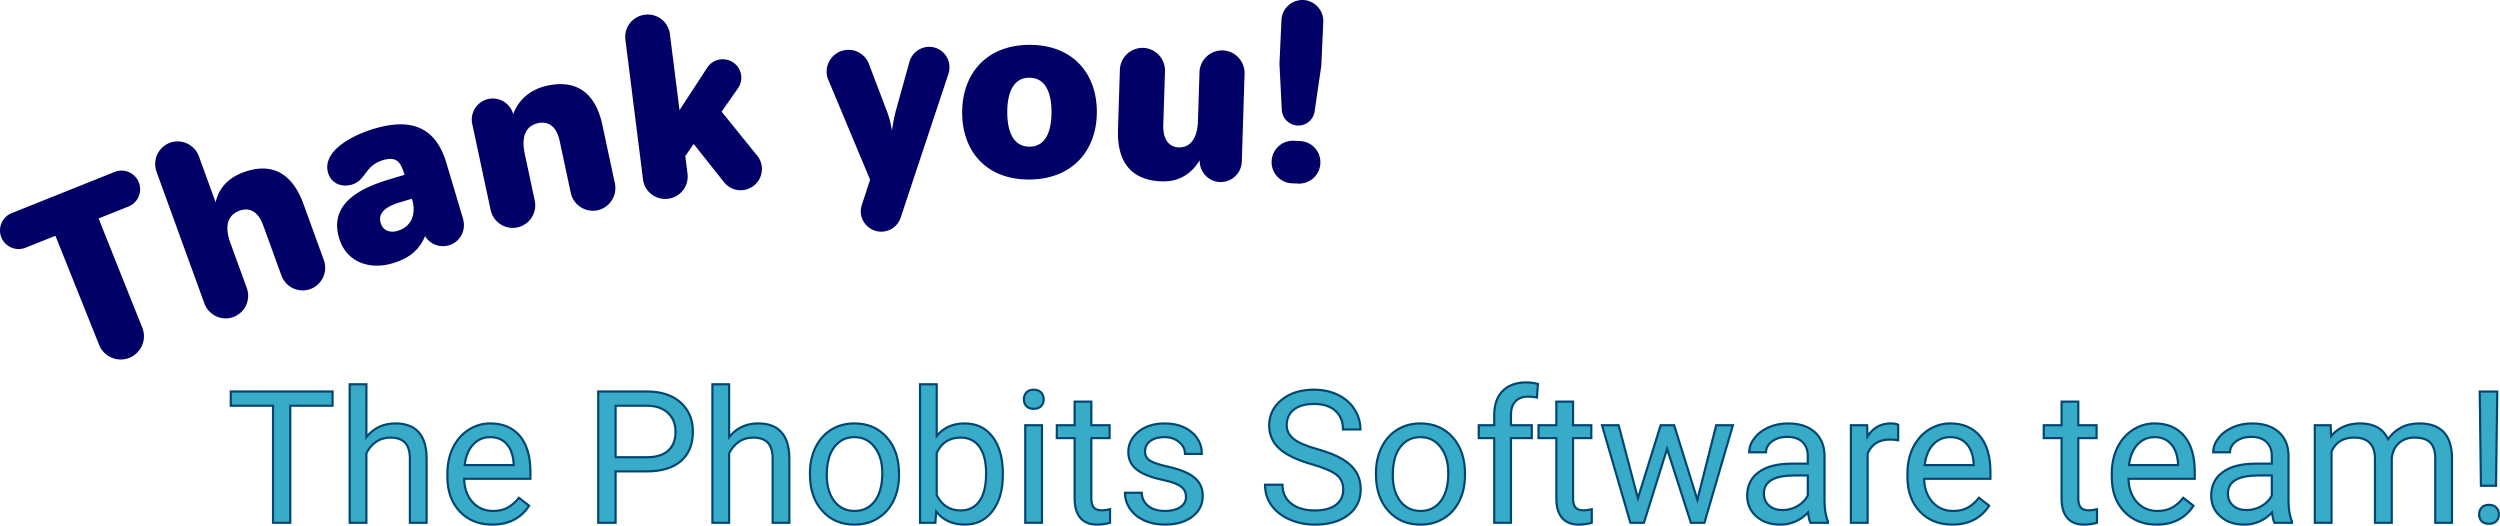
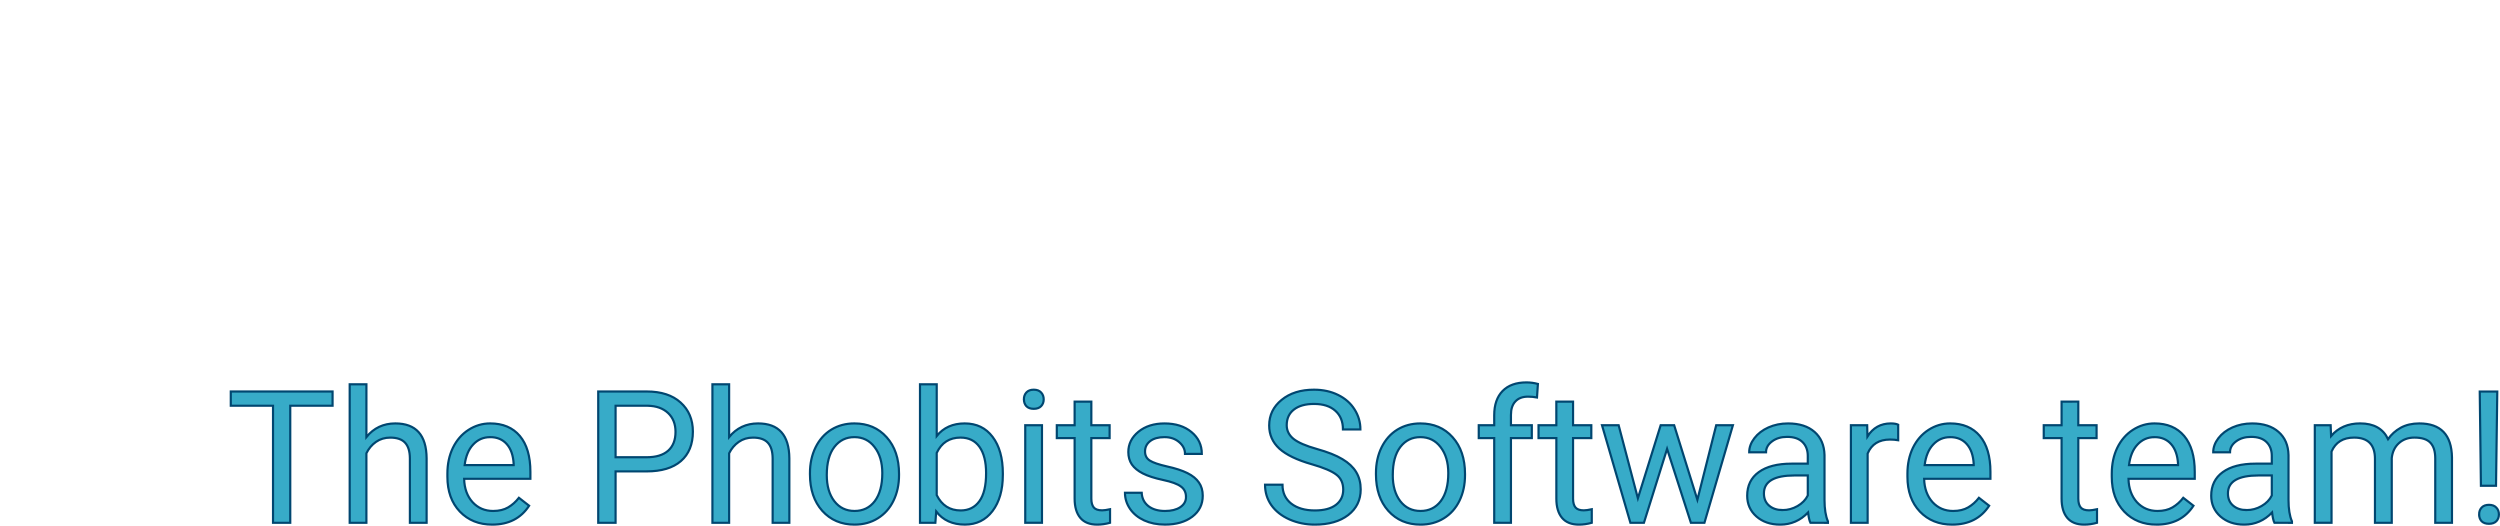
<svg xmlns="http://www.w3.org/2000/svg" width="433.225" height="91.095" viewBox="0 0 114.624 24.102">
  <g transform="translate(-80.567 -141.554)">
    <g style="font-style:normal;font-weight:400;font-size:10.583px;line-height:1.25;font-family:sans-serif;letter-spacing:0;word-spacing:0;fill:#006;fill-opacity:1;stroke:#006;stroke-width:.1;stroke-miterlimit:4;stroke-dasharray:none;stroke-opacity:1">
-       <path d="M80.675 152.418a.804.804 0 0 0 1.046.447l1.415-.566 2.026 5.06a1.016 1.016 0 0 0 1.886-.756l-2.026-5.06 1.415-.566a.804.804 0 1 0-.598-1.493l-4.716 1.888a.804.804 0 0 0-.448 1.046zm9.312 3.037a.99.99 0 0 0 1.261.589.99.99 0 0 0 .589-1.261l-.752-2.07c-.376-1.034.073-1.41.45-1.548.32-.116.844-.127 1.148.709l.835 2.298a.99.99 0 0 0 1.261.589.99.99 0 0 0 .59-1.262l-.94-2.586c-.452-1.243-1.294-1.917-2.677-1.415-.875.318-1.213.937-1.278 1.535l-.835-2.298a.99.99 0 0 0-1.26-.59.99.99 0 0 0-.59 1.262zm6.176-2.999c.323 1.085 1.363 1.427 2.388 1.122.73-.218 1.238-.59 1.495-1.318a.914.914 0 0 0 1.096.49c.497-.147.752-.665.604-1.162l-.759-2.546c-.504-1.694-1.66-2.012-3.252-1.538-.973.29-2.362 1.002-2.075 1.966.136.456.585.631 1.032.498.618-.184.56-.862 1.422-1.12.71-.21.889.167 1.064.755l-.69.206c-1.258.374-2.803 1.044-2.325 2.647zm1.812-.662c-.178-.598.447-.872.914-1.011l.598-.179.027.092c.194.649-.014 1.285-.704 1.49-.365.11-.72-.006-.835-.392zm5.137-.619a.99.99 0 0 0 1.168.757.99.99 0 0 0 .757-1.169l-.458-2.142c-.23-1.076.266-1.388.66-1.472.33-.07.852-.009 1.038.86l.509 2.38a.99.99 0 0 0 1.168.757.99.99 0 0 0 .757-1.168l-.573-2.68c-.277-1.294-1.017-2.077-2.456-1.77-.963.206-1.432.847-1.594 1.456l-.03-.145a.92.92 0 0 0-1.091-.698.917.917 0 0 0-.7 1.08zm6.986-1.402a.971.971 0 0 0 1.087.844.973.973 0 0 0 .855-1.089l-.104-.83.432-.63 1.408 1.775a.925.925 0 1 0 1.444-1.153l-1.63-2.013.769-1.1a.819.819 0 0 0 .142-.562.8.8 0 0 0-.887-.688.78.78 0 0 0-.574.35l-1.35 2.068-.457-3.622a.971.971 0 0 0-1.087-.845.973.973 0 0 0-.855 1.09zm8.422-4.895a.805.805 0 0 0 .075.326l1.919 4.588-.38 1.158a.994.994 0 0 0-.052.32.894.894 0 0 0 .921.855c.392-.015.7-.27.814-.613l2.19-6.595a.981.981 0 0 0 .041-.309.879.879 0 0 0-.91-.856.893.893 0 0 0-.824.645l-.598 2.152a6.607 6.607 0 0 0-.171.79 2.338 2.338 0 0 0-.05.362l-.064.002a4.27 4.27 0 0 0-.286-1.133l-.786-2.068a.948.948 0 0 0-.923-.612.949.949 0 0 0-.917.988zm6.212 1.821c-.006 1.725 1.048 3.03 2.996 3.036 1.947.006 3.073-1.28 3.079-3.038.006-1.714-1.049-3.03-3.017-3.036-1.948-.006-3.052 1.28-3.058 3.038zm1.968-.015c.003-.974.334-1.618 1.064-1.616.74.002 1.067.66 1.064 1.633-.003.985-.334 1.63-1.064 1.627-.73-.002-1.067-.65-1.064-1.644zm5.176.829c-.039 1.248.427 2.258 1.96 2.306.942.03 1.489-.514 1.794-1.13l-.007.223a.917.917 0 0 0 .881.938.92.92 0 0 0 .949-.88l.127-4.041a.99.99 0 0 0-.953-1.015.99.99 0 0 0-1.014.953l-.071 2.242c-.027.857-.4 1.269-.94 1.252-.306-.01-.777-.205-.749-1.093l.078-2.454a.99.99 0 0 0-.953-1.015.99.99 0 0 0-1.015.953zm7.404-3.031l.106 2.102c.016.361.31.66.68.677a.71.71 0 0 0 .726-.603l.306-2.094.091-2.01a.917.917 0 0 0-.868-.95.917.917 0 0 0-.95.869zm-.36 4.465a.921.921 0 0 0 .878.961l.296.013a.924.924 0 0 0 .962-.889.921.921 0 0 0-.879-.96l-.296-.014a.924.924 0 0 0-.961.889z" style="font-style:normal;font-variant:normal;font-weight:700;font-stretch:normal;font-size:10.583px;font-family:Jellee;-inkscape-font-specification:'Jellee, Bold';font-variant-ligatures:normal;font-variant-caps:normal;font-variant-numeric:normal;font-feature-settings:normal;text-align:start;writing-mode:lr-tb;text-anchor:start;fill:#006;fill-opacity:1;stroke:#006;stroke-width:.1;stroke-miterlimit:4;stroke-dasharray:none;stroke-opacity:1" aria-label="Thank you!" />
-     </g>
+       </g>
    <g style="font-style:normal;font-variant:normal;font-weight:400;font-stretch:normal;font-size:8.478px;line-height:1.25;font-family:Roboto;-inkscape-font-specification:'Roboto, Normal';font-variant-ligatures:normal;font-variant-caps:normal;font-variant-numeric:normal;font-feature-settings:normal;text-align:start;letter-spacing:0;word-spacing:0;writing-mode:lr-tb;text-anchor:start;fill:#37abc8;fill-opacity:1;stroke:#004670;stroke-width:.1;stroke-miterlimit:4;stroke-dasharray:none;stroke-opacity:1">
      <path d="M95.815 160.157h-1.94v5.367h-.79v-5.367h-1.937v-.653h4.667zm1.551 1.435q.51-.624 1.326-.624 1.422 0 1.435 1.6v2.956h-.767v-2.96q-.004-.484-.224-.716-.216-.23-.676-.23-.373 0-.655.197-.282.199-.439.521v3.188H96.6v-6.35h.767zm5.77 4.015q-.911 0-1.484-.596-.572-.6-.572-1.6v-.14q0-.666.253-1.187.257-.525.713-.82.46-.296.995-.296.874 0 1.36.574.484.576.484 1.646v.319h-3.038q.016.66.386 1.07.372.405.945.405.406 0 .688-.165.281-.166.493-.439l.468.364q-.563.865-1.69.865zm-.095-4.01q-.465 0-.78.339-.315.334-.39.942h2.247v-.058q-.033-.583-.314-.901-.282-.323-.763-.323zm5.75 1.57v2.357h-.796v-6.02h2.226q.991 0 1.55.504.564.505.564 1.336 0 .876-.551 1.352-.548.471-1.572.471zm0-.649h1.43q.639 0 .978-.298.34-.301.34-.868 0-.537-.34-.86-.34-.322-.932-.335h-1.476zm5.206-.926q.51-.624 1.327-.624 1.422 0 1.434 1.6v2.956h-.766v-2.96q-.004-.484-.225-.716-.215-.23-.676-.23-.372 0-.654.197-.282.199-.44.521v3.188h-.766v-6.35h.766zm3.706 1.654q0-.658.257-1.182.26-.526.721-.811.465-.285 1.058-.285.916 0 1.48.632.568.632.568 1.683v.054q0 .653-.253 1.173-.25.518-.718.807-.463.29-1.07.29-.91 0-1.48-.633-.563-.632-.563-1.674zm.771.09q0 .745.345 1.195.348.45.928.45.585 0 .93-.454.343-.46.343-1.281 0-.736-.353-1.191-.347-.459-.928-.459-.568 0-.916.45-.349.451-.349 1.29zm8.072 0q0 1.026-.473 1.65-.472.62-1.268.62-.85 0-1.314-.6l-.038.518h-.705v-6.35h.767v2.368q.465-.574 1.282-.574.816 0 1.28.616.47.615.47 1.687zm-.767-.086q0-.782-.303-1.207-.303-.426-.87-.426-.759 0-1.091.702v1.936q.352.703 1.098.703.552 0 .859-.427.307-.425.307-1.281zm2.562 2.273h-.767v-4.473h.767zm-.83-5.66q0-.185.113-.313.116-.129.34-.129.223 0 .34.13.116.127.116.313t-.116.31q-.117.124-.34.124-.224 0-.341-.124-.11-.124-.11-.31zm3.093.105v1.082h.838v.591h-.838v2.774q0 .27.112.406.112.132.381.132.134 0 .365-.05v.62q-.303.084-.589.084-.514 0-.775-.31-.26-.31-.26-.882v-2.774h-.817v-.59h.817v-1.083zm4.34 4.37q0-.31-.236-.48-.232-.174-.817-.298-.58-.124-.924-.298-.34-.174-.506-.413-.161-.24-.161-.57 0-.55.464-.93.468-.38 1.193-.38.763 0 1.236.392.477.392.477 1.004h-.771q0-.314-.27-.541-.265-.228-.67-.228-.42 0-.657.182-.236.182-.236.475 0 .278.22.418.22.14.791.27.577.127.934.305.356.178.526.43.175.248.175.608 0 .599-.481.962-.48.36-1.249.36-.538 0-.953-.19-.415-.19-.65-.53-.233-.342-.233-.738h.767q.02.383.307.611.29.223.762.223.436 0 .697-.173.266-.178.266-.471zm5.77-1.497q-1.023-.294-1.492-.72-.464-.429-.464-1.058 0-.711.569-1.174.57-.468 1.484-.468.62 0 1.106.24.489.24.754.662.27.421.27.922h-.8q0-.545-.348-.856-.348-.315-.982-.315-.59 0-.922.261-.327.257-.327.715 0 .369.311.625.316.252 1.066.463.754.21 1.177.467.427.253.63.591.208.34.208.798 0 .732-.572 1.174-.573.439-1.53.439-.622 0-1.162-.236-.538-.24-.832-.654-.29-.413-.29-.939h.8q0 .547.401.865.407.315 1.083.315.63 0 .966-.257.335-.257.335-.699 0-.442-.31-.682-.311-.244-1.128-.48zm2.94.405q0-.658.257-1.182.261-.526.72-.811.466-.285 1.058-.285.917 0 1.48.632.568.632.568 1.683v.054q0 .653-.252 1.173-.25.518-.718.807-.464.29-1.07.29-.91 0-1.48-.633-.563-.632-.563-1.674zm.77.09q0 .745.345 1.195.349.45.928.45.585 0 .93-.454.343-.46.343-1.281 0-.736-.352-1.191-.348-.459-.929-.459-.567 0-.916.45-.348.451-.348 1.29zm4.652 2.187v-3.882h-.709v-.59h.709v-.46q0-.718.385-1.112.386-.392 1.092-.392.264 0 .526.07l-.042.62q-.195-.037-.415-.037-.372 0-.576.22-.203.214-.203.619v.471h.957v.591h-.957v3.883zm3.615-5.555v1.082h.837v.591h-.837v2.774q0 .27.112.406.112.132.38.132.134 0 .366-.05v.62q-.302.084-.589.084-.513 0-.775-.31-.26-.31-.26-.882v-2.774h-.817v-.59h.816v-1.083zm5.7 4.501l.863-3.419h.766l-1.306 4.474h-.62l-1.092-3.39-1.062 3.39h-.62l-1.302-4.474h.763l.882 3.35 1.045-3.35h.618zm5.183 1.054q-.067-.132-.108-.47-.535.554-1.278.554-.663 0-1.09-.373-.423-.376-.423-.95 0-.7.53-1.084.535-.388 1.502-.388h.746v-.352q0-.4-.24-.636-.241-.24-.71-.24-.41 0-.688.207-.277.206-.277.5h-.771q0-.335.236-.645.24-.314.646-.496.41-.182.9-.182.775 0 1.215.389.439.384.456 1.062v2.058q0 .617.157.981v.066zm-1.274-.582q.36 0 .684-.186.323-.187.469-.484v-.918h-.601q-1.41 0-1.41.823 0 .36.24.562.24.203.618.203zm5.298-3.204q-.174-.03-.377-.03-.754 0-1.024.641v3.176h-.767v-4.474h.746l.012.517q.378-.599 1.07-.599.224 0 .34.058zm2.48 3.87q-.913 0-1.485-.596-.571-.6-.571-1.6v-.14q0-.666.252-1.187.257-.525.713-.82.46-.296.995-.296.875 0 1.36.574.485.576.485 1.646v.319h-3.04q.018.66.386 1.07.374.405.946.405.406 0 .688-.165.282-.166.493-.439l.469.364q-.564.865-1.692.865zm-.096-4.01q-.464 0-.78.339-.315.334-.39.942h2.248v-.058q-.033-.583-.315-.901-.282-.323-.763-.323zm5.874-1.63v1.083h.838v.591h-.838v2.774q0 .27.112.406.112.132.381.132.133 0 .365-.05v.62q-.303.084-.589.084-.514 0-.775-.31-.26-.31-.26-.882v-2.774h-.818v-.59h.818v-1.083zm3.59 5.64q-.912 0-1.485-.596-.57-.6-.57-1.6v-.14q0-.666.252-1.187.256-.525.713-.82.46-.296.994-.296.876 0 1.36.574.485.576.485 1.646v.319h-3.038q.017.66.385 1.07.374.405.946.405.406 0 .688-.165.282-.166.493-.439l.468.364q-.564.865-1.691.865zm-.096-4.01q-.463 0-.779.339-.315.334-.39.942h2.248v-.058q-.034-.583-.316-.901-.282-.323-.763-.323zm5.498 3.926q-.067-.132-.108-.47-.535.554-1.277.554-.663 0-1.09-.373-.423-.376-.423-.95 0-.7.53-1.084.535-.388 1.5-.388h.748v-.352q0-.4-.24-.636-.24-.24-.71-.24-.41 0-.689.207-.277.206-.277.5h-.77q0-.335.235-.645.24-.314.647-.496.41-.182.9-.182.775 0 1.214.389.44.384.456 1.062v2.058q0 .617.158.981v.066zm-1.273-.582q.36 0 .684-.186.324-.187.469-.484v-.918h-.601q-1.41 0-1.41.823 0 .36.24.562.24.203.618.203zm3.851-3.89l.02.495q.494-.579 1.332-.579.94 0 1.28.72.224-.322.58-.521.361-.198.851-.198 1.475 0 1.5 1.558v2.998h-.767v-2.952q0-.48-.22-.715-.22-.24-.737-.24-.427 0-.71.256-.28.253-.327.682v2.969h-.77v-2.931q0-.976-.958-.976-.755 0-1.033.64v3.266h-.767v-4.473zm7.582 2.774h-.692l-.054-4.32h.804zm-.775 1.314q0-.186.112-.31.116-.129.34-.129.224 0 .34.13.116.123.116.31 0 .185-.116.309-.116.12-.34.12-.224 0-.341-.12-.11-.124-.11-.31z" style="font-style:normal;font-variant:normal;font-weight:400;font-stretch:normal;font-size:8.478px;font-family:Roboto;-inkscape-font-specification:'Roboto, Normal';font-variant-ligatures:normal;font-variant-caps:normal;font-variant-numeric:normal;font-feature-settings:normal;text-align:start;writing-mode:lr-tb;text-anchor:start;fill:#37abc8;stroke:#004670;stroke-width:.1;stroke-miterlimit:4;stroke-dasharray:none;stroke-opacity:1" aria-label="The Phobits Software team!" />
    </g>
  </g>
</svg>